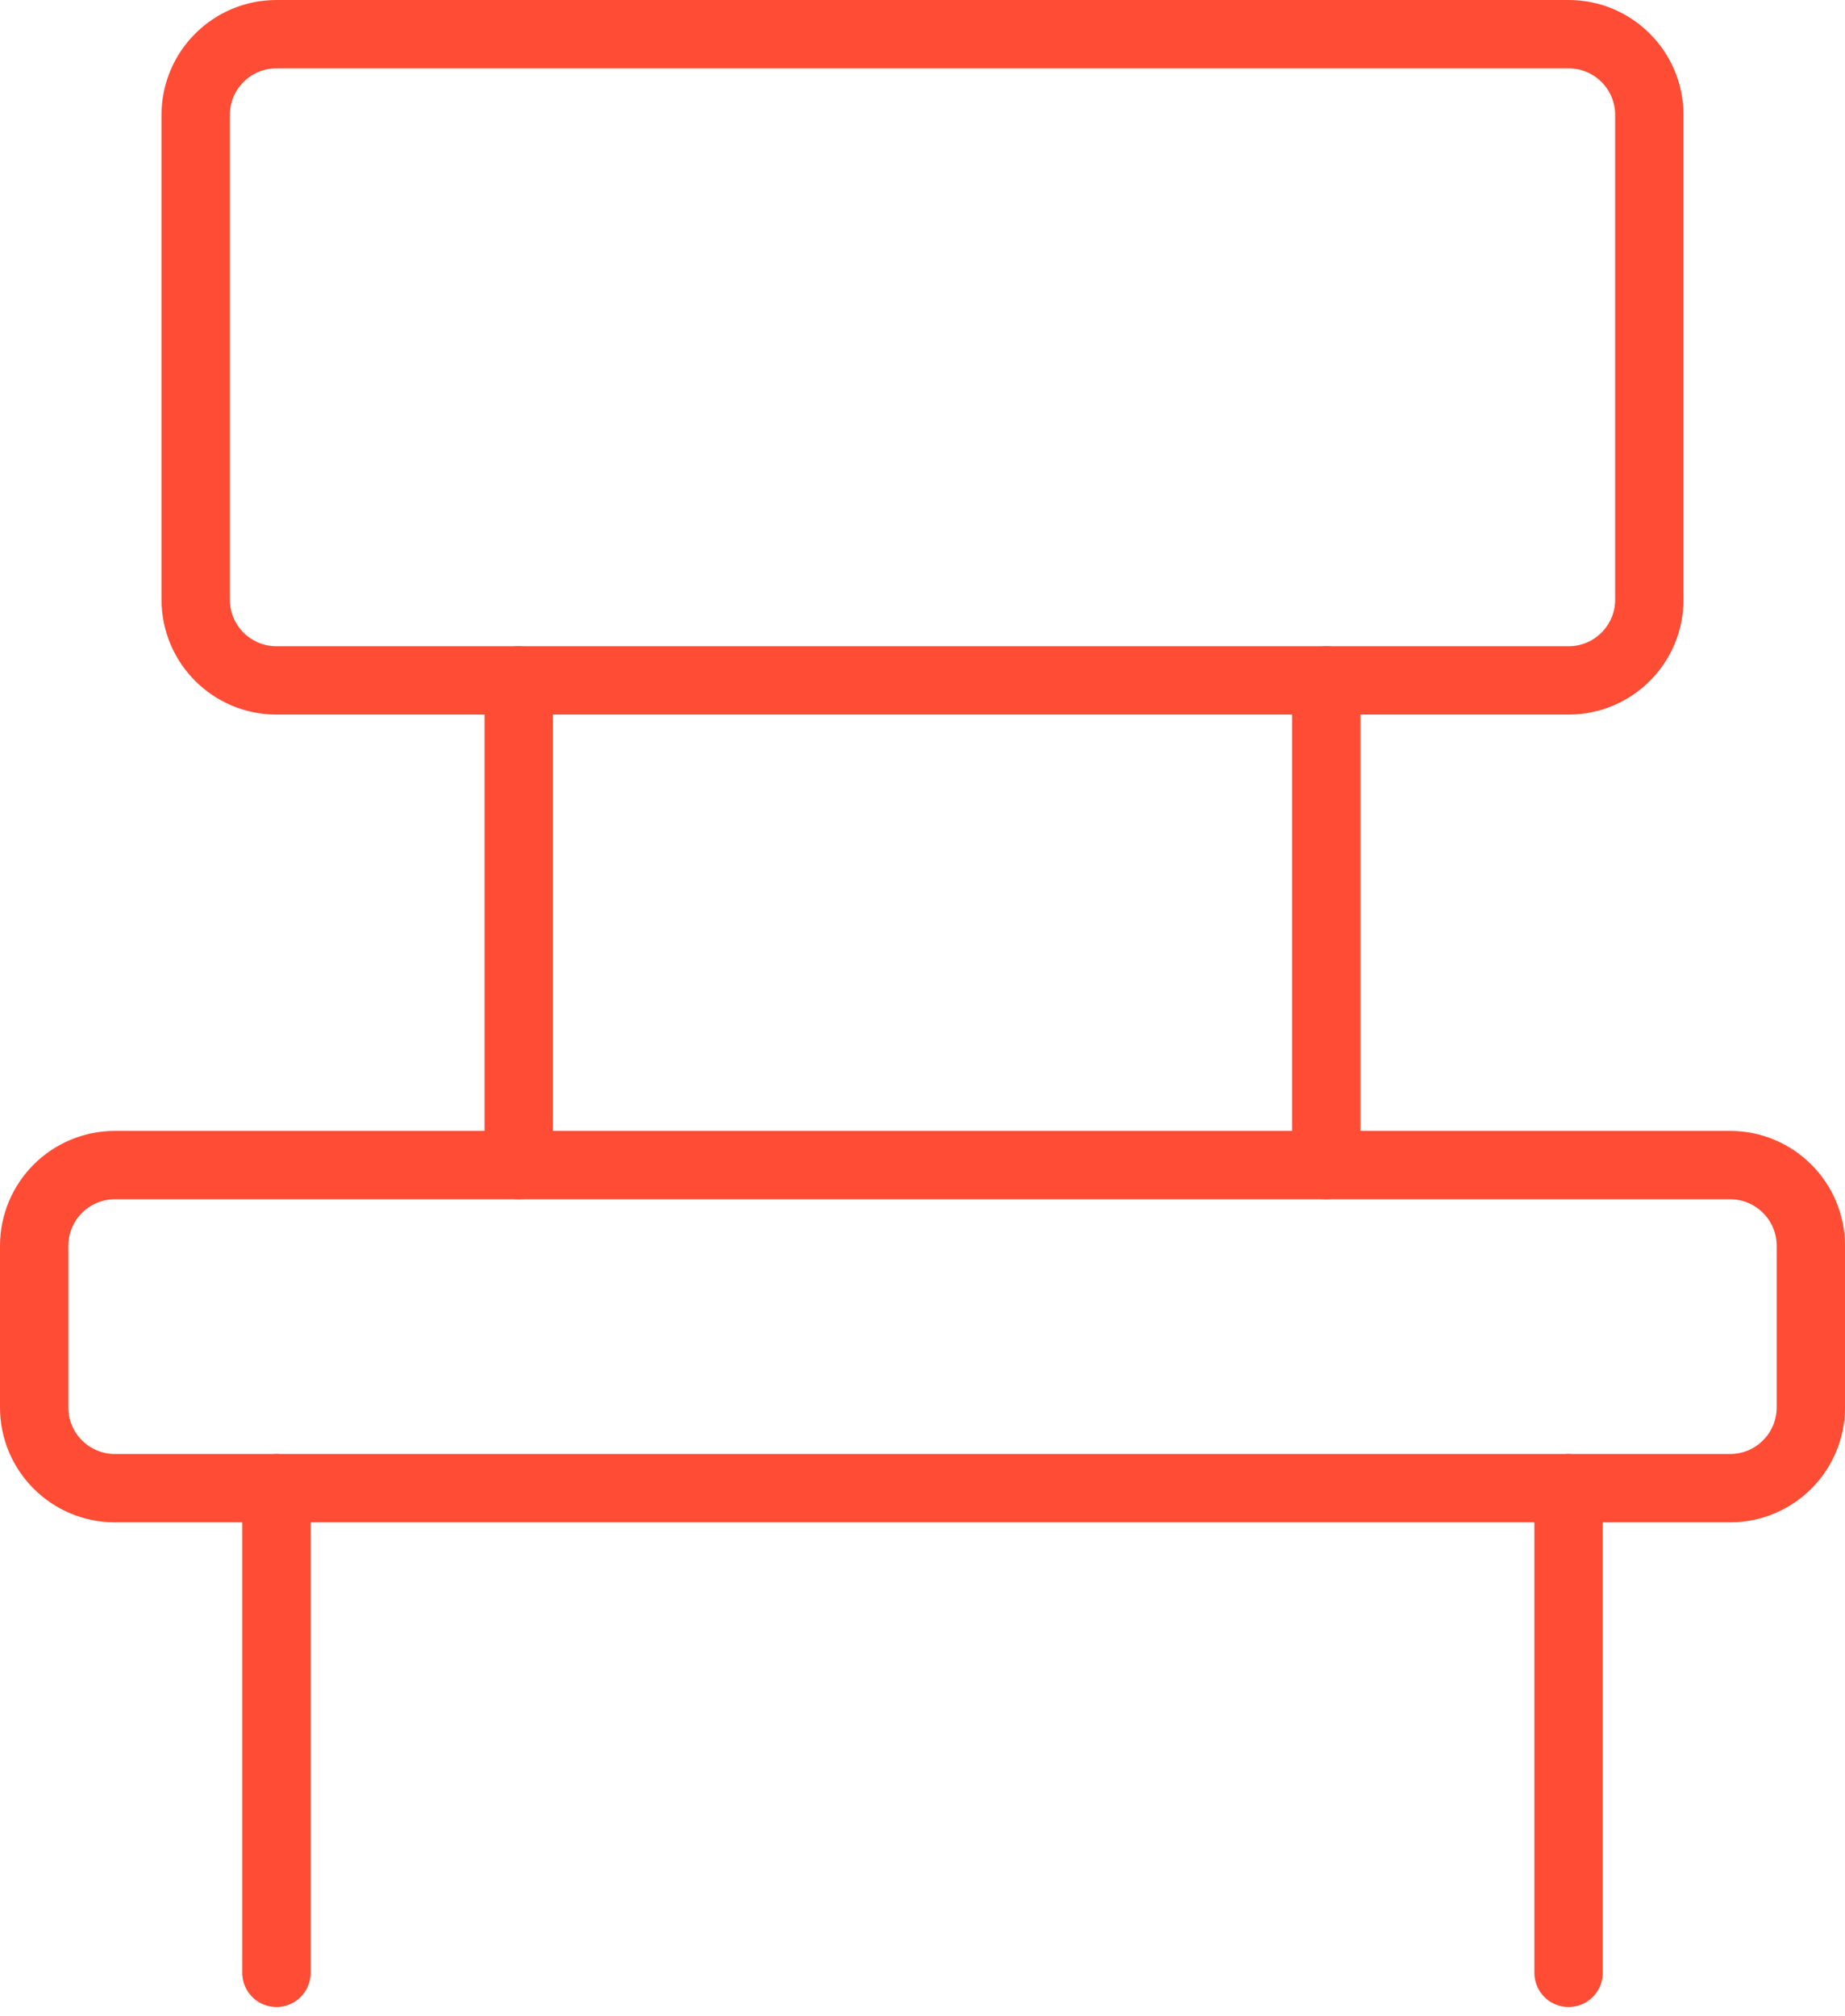
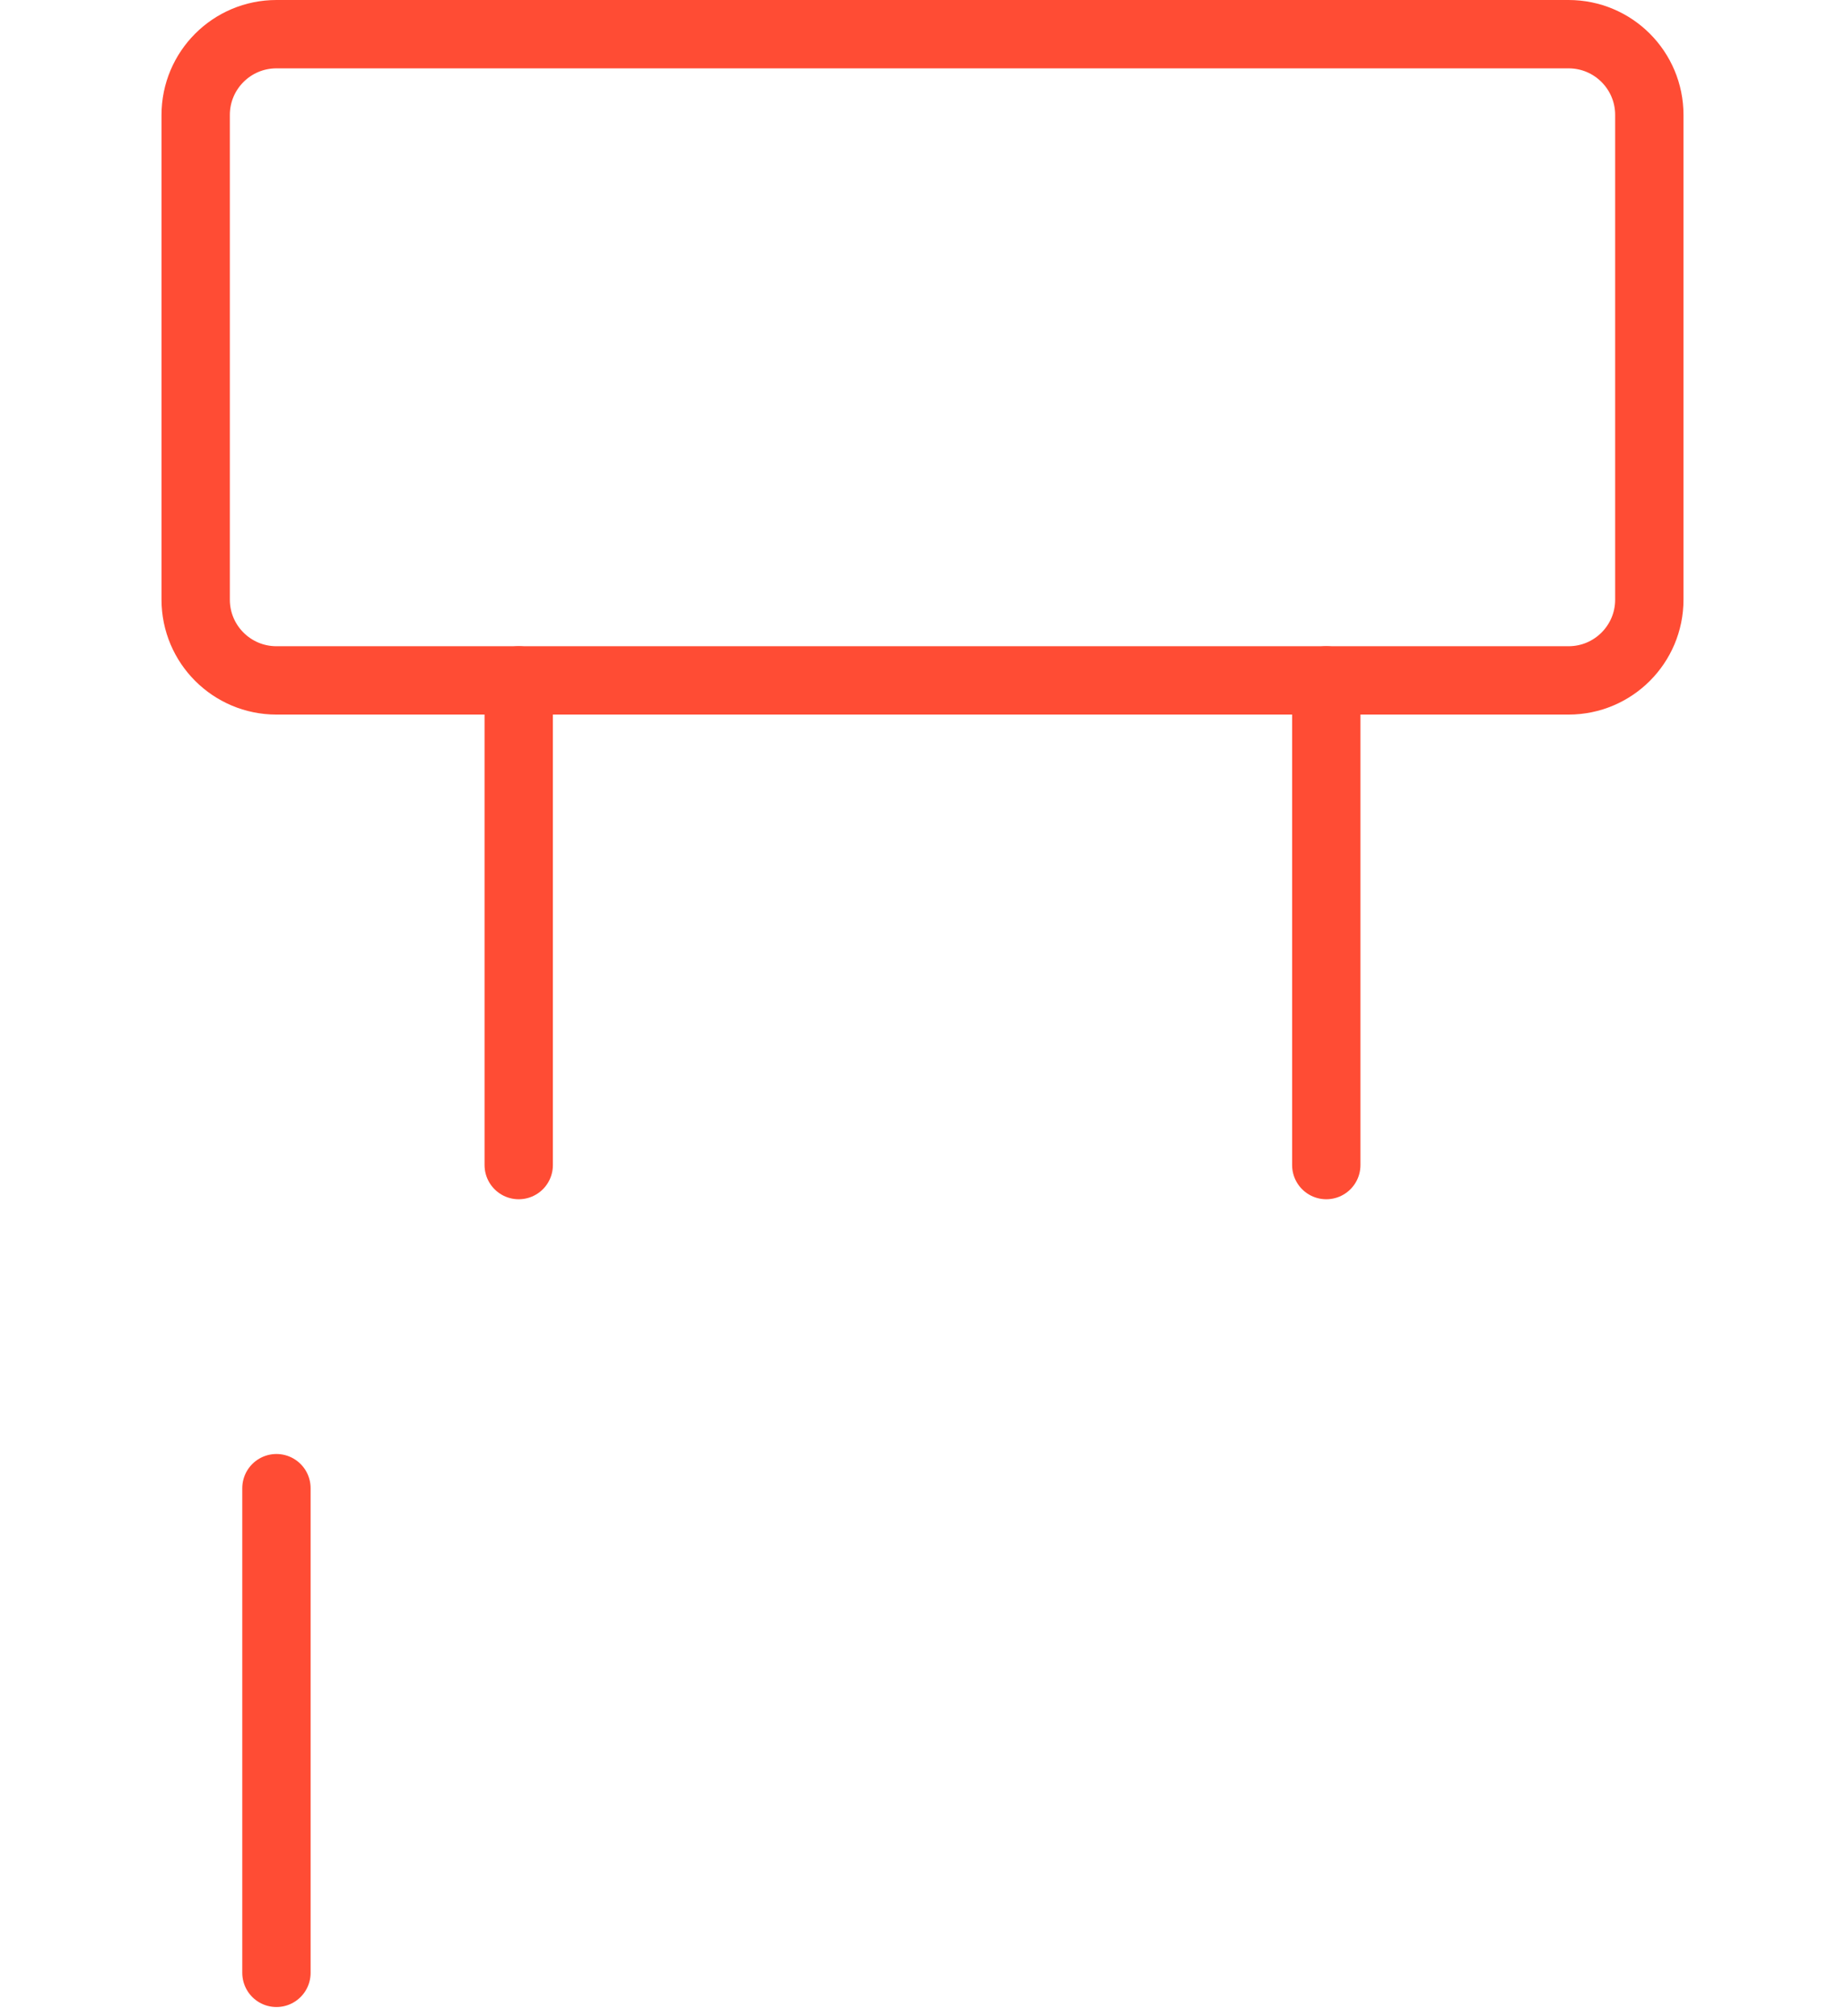
<svg xmlns="http://www.w3.org/2000/svg" width="54" height="59" viewBox="0 0 54 59" fill="none">
  <path d="M45.909 1H8.091C6.786 1 5.727 2.058 5.727 3.364V17.546C5.727 18.851 6.786 19.909 8.091 19.909H45.909C47.215 19.909 48.273 18.851 48.273 17.546V3.364C48.273 2.058 47.215 1 45.909 1Z" stroke="#FF4C34" stroke-width="2" stroke-linecap="round" stroke-linejoin="round" />
-   <path d="M50.636 34.091H3.364C2.058 34.091 1 35.149 1 36.455V41.182C1 42.487 2.058 43.545 3.364 43.545H50.636C51.942 43.545 53 42.487 53 41.182V36.455C53 35.149 51.942 34.091 50.636 34.091Z" stroke="#FF4C34" stroke-width="2" stroke-linecap="round" stroke-linejoin="round" />
  <path d="M15.182 19.909V34.091" stroke="#FF4C34" stroke-width="2" stroke-linecap="round" stroke-linejoin="round" />
  <path d="M38.818 19.909V34.091" stroke="#FF4C34" stroke-width="2" stroke-linecap="round" stroke-linejoin="round" />
-   <path d="M45.909 43.545V57.727" stroke="#FF4C34" stroke-width="2" stroke-linecap="round" stroke-linejoin="round" />
  <path d="M8.091 43.545V57.727" stroke="#FF4C34" stroke-width="2" stroke-linecap="round" stroke-linejoin="round" />
</svg>